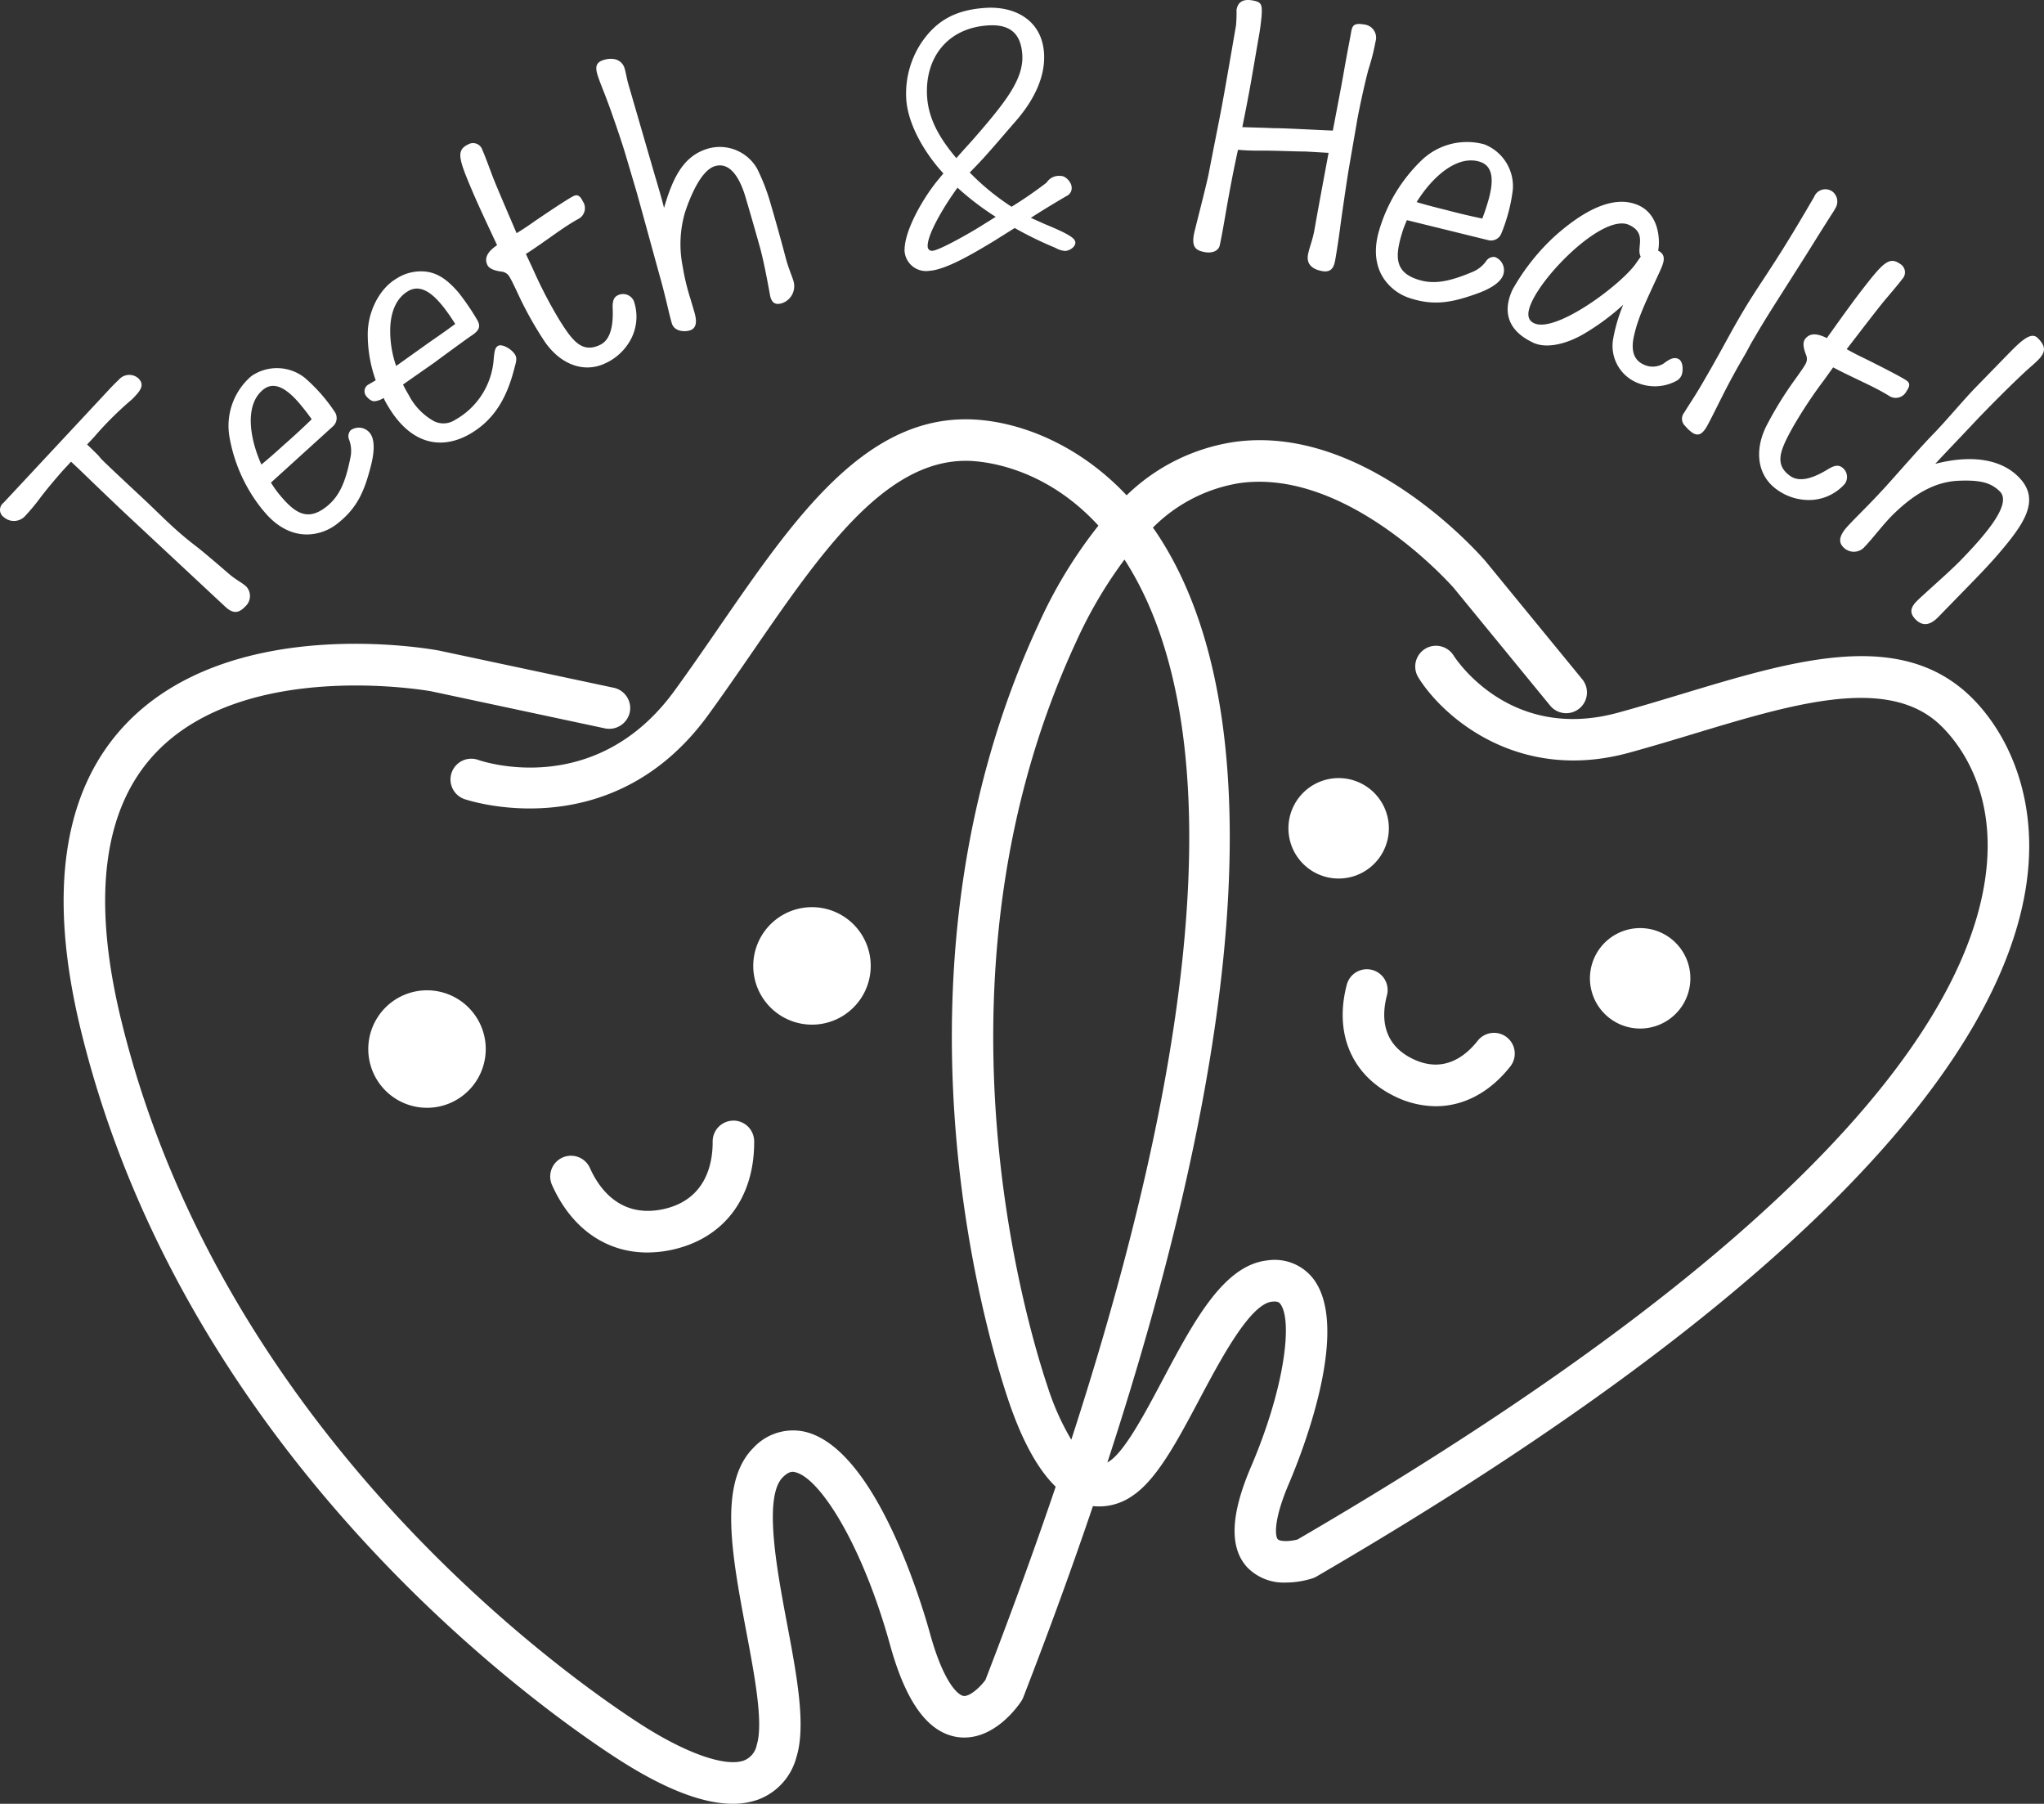
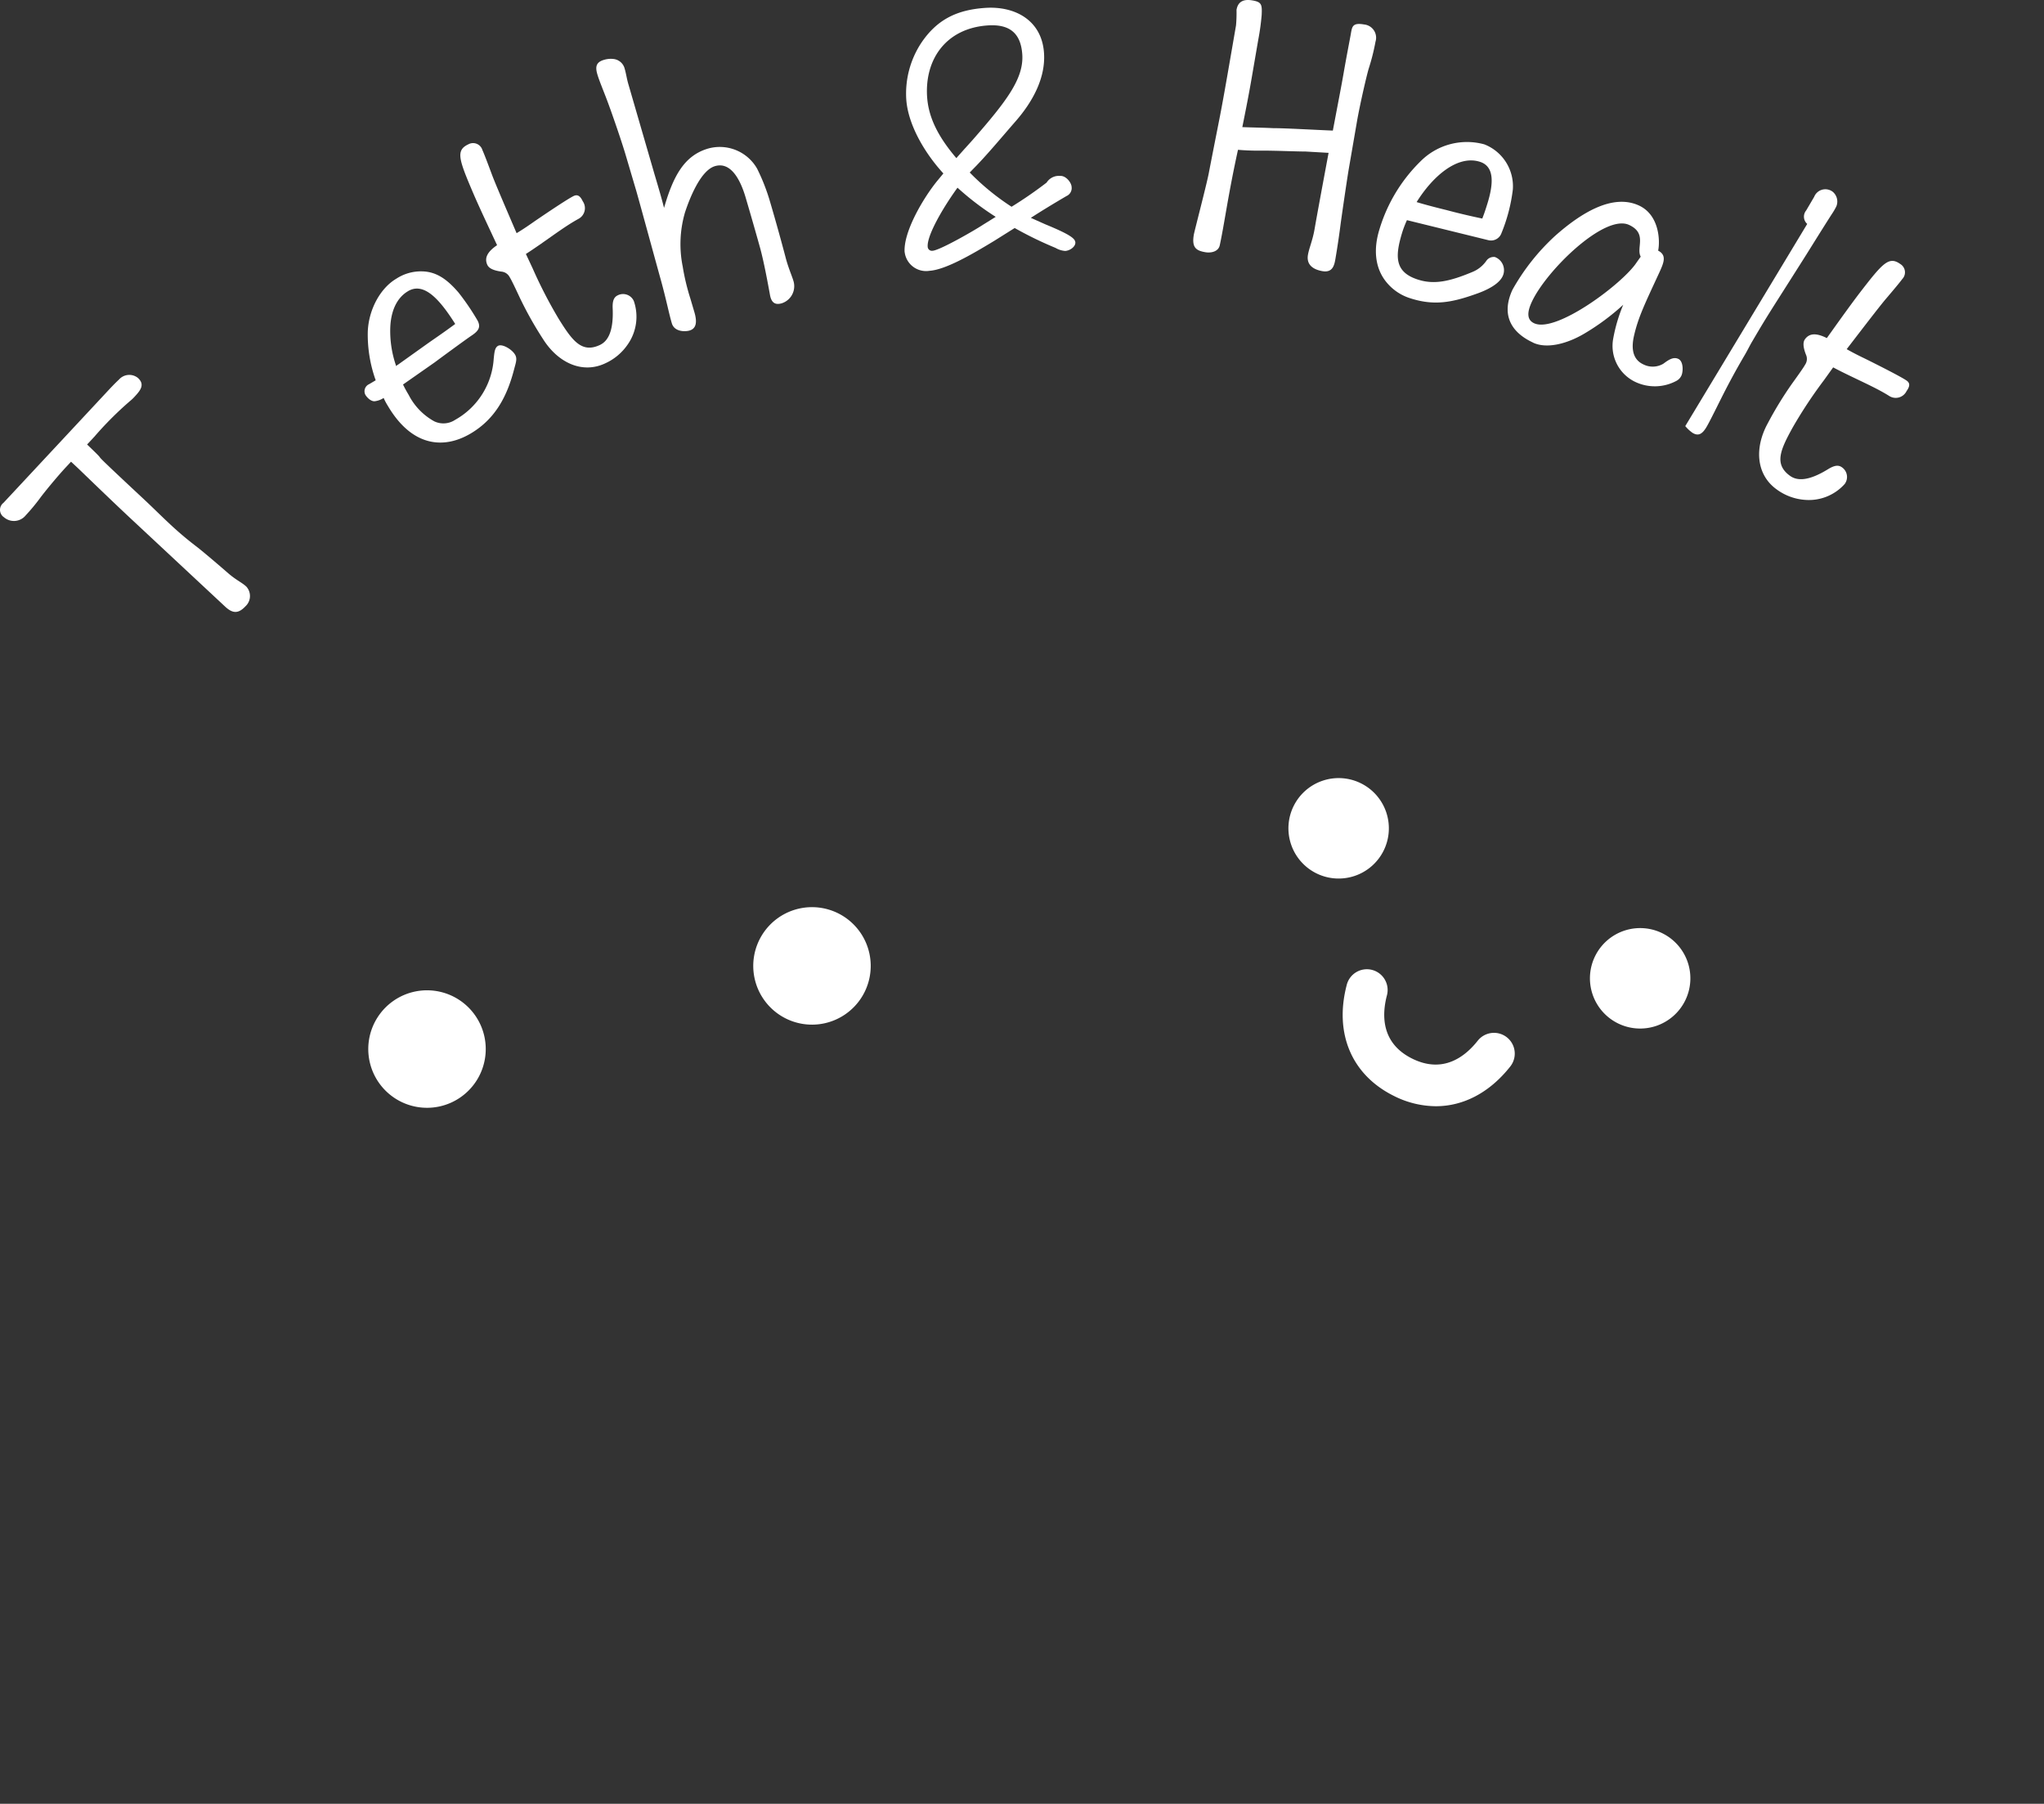
<svg xmlns="http://www.w3.org/2000/svg" id="グループ_23" data-name="グループ 23" width="296.168" height="261.308" viewBox="0 0 296.168 261.308">
  <rect x="0" y="0" width="296.168" height="261.308" fill="#333333" stroke="none" />
  <defs>
    <clipPath id="clip-path">
      <rect id="長方形_26" data-name="長方形 26" width="296.168" height="261.308" fill="none" />
    </clipPath>
  </defs>
  <g id="グループ_22" data-name="グループ 22" clip-path="url(#clip-path)">
    <path id="パス_90" data-name="パス 90" d="M53.554,153.768a8.51,8.51,0,1,0,6.522-10.114,8.511,8.511,0,0,0-6.522,10.114" fill="#fff" />
    <path id="パス_91" data-name="パス 91" d="M119.451,148.245a8.51,8.51,0,1,0-10.115-6.522,8.51,8.51,0,0,0,10.115,6.522" fill="#fff" />
-     <path id="パス_92" data-name="パス 92" d="M106.27,162.342h-.018a3.01,3.01,0,0,0-2.99,3.026c.018,3.079-.892,8.448-7.188,9.805-6.3,1.332-9.338-3.145-10.59-5.959a3.009,3.009,0,0,0-5.5,2.446c2.806,6.3,7.825,9.784,13.808,9.784a17.005,17.005,0,0,0,3.55-.389c7.519-1.622,11.984-7.5,11.934-15.718a3.011,3.011,0,0,0-3.008-3" fill="#fff" />
    <path id="パス_93" data-name="パス 93" d="M200.479,123.236a7.276,7.276,0,1,0-9.754,3.274,7.276,7.276,0,0,0,9.754-3.274" fill="#fff" />
    <path id="パス_94" data-name="パス 94" d="M244.167,144.966a7.276,7.276,0,1,0-9.754,3.274,7.276,7.276,0,0,0,9.754-3.274" fill="#fff" />
    <path id="パス_95" data-name="パス 95" d="M201.939,158.746a13.7,13.7,0,0,0,6.107,1.508c4,0,7.8-1.969,10.792-5.763a3.007,3.007,0,1,0-4.726-3.72c-1.889,2.389-5.073,4.778-9.494,2.585s-4.433-6.182-3.664-9.136a3.009,3.009,0,1,0-5.824-1.513c-1.825,7.012.722,13.007,6.809,16.039" fill="#fff" />
-     <path id="パス_96" data-name="パス 96" d="M284.122,99.659c-10.191-8.25-24.886-3.814-40.435.881-3.042.917-6.123,1.85-9.214,2.694-15.653,4.3-23.494-7.711-23.864-8.291a3.008,3.008,0,0,0-5.115,3.166c3.529,5.716,14.445,15.355,30.57,10.93,3.138-.861,6.271-1.8,9.362-2.737,13.989-4.228,27.188-8.2,34.913-1.969,1.438,1.166,8.566,7.633,7.571,20.6-1.464,19.061-19.993,51.538-99.9,98.085-1.145.311-2.557.311-2.868-.037-.347-.378-.728-2.58,1.643-8.12,1.557-3.638,9.043-22.144,3.568-29.529a7.065,7.065,0,0,0-6.719-2.741c-6.348.694-10.65,8.8-15.205,17.376-2.536,4.778-5.41,10.2-7.657,11.7-.111.074-.215.136-.317.194,26.155-80.022,18.826-117.485,6.923-134.974-.107-.157-.22-.3-.328-.452a22.782,22.782,0,0,1,12.537-6.446c15.813-2.238,30.95,15.065,31.052,15.179l13.971,17.05a3.008,3.008,0,0,0,4.653-3.814L215.25,81.3c-.7-.814-17.382-20-36.468-17.267a28.386,28.386,0,0,0-15.539,7.719c-7.493-7.942-16.529-10.967-23.174-11.01h-.132c-14.993,0-25.077,14.635-35.747,30.119-2.11,3.063-4.25,6.167-6.457,9.2C86.3,115.775,70.013,110.339,69.29,110.085a3.008,3.008,0,0,0-2.013,5.67c.207.072,21.172,7.276,35.322-12.153,2.236-3.073,4.407-6.224,6.545-9.328,9.75-14.147,18.959-27.517,30.8-27.517a.556.556,0,0,1,.091,0c1.943.009,11.039.566,19.122,9.388a67.628,67.628,0,0,0-8.678,14.284c-23.248,50.087-7.735,102.381-4.39,112.356,1.962,5.842,4.265,10.052,6.875,12.592q-4.472,13.2-10.178,27.991c-.715.989-2.238,2.42-3.169,2.316-.917-.14-2.969-2.192-4.85-9-1.221-4.41-7.818-26.549-17.938-29.223a7.806,7.806,0,0,0-7.652,2.27c-5.1,5.084-3.135,15.5-1.06,26.528,1.241,6.581,2.524,13.391,1.532,16.526a3.01,3.01,0,0,1-1.858,2.254c-2.7.969-8.432-1.052-14.993-5.281-9.973-6.426-60.471-41.546-75.225-101.924-4.317-17.666-2.648-30.7,4.965-38.742,13.043-13.785,39.732-8.986,39.926-8.95l25.214,5.379a3.051,3.051,0,0,0,3.571-2.316,3.014,3.014,0,0,0-2.316-3.571L63.646,94.254c-1.223-.234-30.137-5.468-45.463,10.691-9.121,9.623-11.293,24.537-6.458,44.328,15.3,62.6,67.5,98.909,77.812,105.552,6.69,4.312,12.266,6.483,16.648,6.483a10.774,10.774,0,0,0,3.643-.6,8.977,8.977,0,0,0,5.555-6.1c1.449-4.576.088-11.805-1.355-19.454-1.453-7.732-3.449-18.32-.6-21.154.951-.949,1.519-.809,1.866-.71,3.584.943,9.68,10.561,13.676,25.009,2.3,8.323,5.488,12.686,9.74,13.339,5.234.757,8.888-4.607,9.289-5.223a3.322,3.322,0,0,0,.277-.545q5.658-14.6,10.086-27.688a8.359,8.359,0,0,0,5.766-1.519c3.5-2.342,6.475-7.944,9.624-13.873,3.109-5.855,7.364-13.872,10.548-14.22.907-.1,1.091.156,1.228.348,1.778,2.394.651,12.09-4.265,23.574-2.982,6.965-3.156,11.732-.534,14.572a7.369,7.369,0,0,0,5.6,2.192,12.939,12.939,0,0,0,3.856-.611,2.806,2.806,0,0,0,.554-.249c82.421-47.951,101.6-82.481,103.176-103,.951-12.37-4.431-21.4-9.786-25.735M151.793,200.873c-3.218-9.592-18.146-59.886,4.141-107.91a64.064,64.064,0,0,1,7-11.9c10.769,16.641,16.8,52.087-7.707,127.5a37.09,37.09,0,0,1-3.434-7.69" fill="#fff" />
    <path id="パス_97" data-name="パス 97" d="M10.293,66.884,11.382,67.9c2.495,2.411,5.4,5.2,7.481,7.145L32.636,87.89c1.089,1.012,1.919,1.025,2.934-.063a2.022,2.022,0,0,0,.119-2.851c-.633-.593-1.434-.915-2.564-1.882-1.31-1.136-3.569-3.077-4.65-3.912a49.553,49.553,0,0,1-4.066-3.457c-1.177-1.1-2.358-2.28-3.581-3.422-9.967-9.292-3.992-3.892-8.209-7.908l1.055-1.133a49.707,49.707,0,0,1,5.123-5.13,6.222,6.222,0,0,0,.765-.729c.843-.911,1.429-1.72.432-2.645a1.992,1.992,0,0,0-2.754.227c-.634.59-1.227,1.223-1.861,1.906L.508,72.839a1.286,1.286,0,0,0,.075,2.1,2.2,2.2,0,0,0,3.146-.286,28.712,28.712,0,0,0,2.062-2.48c.583-.809,2.516-3.156,3.784-4.517Z" fill="#fff" />
-     <path id="パス_98" data-name="パス 98" d="M38.117,73.922c2.054,2.564,4.369,3.568,6.536,3.5a7.207,7.207,0,0,0,4.369-1.679c2.709-2.168,3.76-4.522,4.685-8.124.376-1.412.808-3.743-.123-4.9a2.037,2.037,0,0,0-2.776-.389,1.3,1.3,0,0,0-.27,1.246,4.594,4.594,0,0,1,.226,2.759c-.682,3.406-1.532,5.516-3.417,7.027-2.853,2.285-4.729.935-7.1-2.017a16.65,16.65,0,0,1-.988-1.431l9.007-8.174a1.6,1.6,0,0,0,.193-2.136,24.282,24.282,0,0,0-4.311-4.884,6.515,6.515,0,0,0-7.729-.233,9.479,9.479,0,0,0-3.144,8.955,23.08,23.08,0,0,0,4.837,10.489m.03-17.493c1.789-1.432,3.811.2,5.673,2.521.465.578.852,1.064,1.347,1.779-1.383,1.346-2.8,2.642-3.926,3.622-.686.629-2.4,2.159-3.363,2.934-1.8-4.03-2.388-8.722.269-10.856" fill="#fff" />
    <path id="パス_99" data-name="パス 99" d="M54.288,58.125a2.967,2.967,0,0,0,1.3-.475A8.982,8.982,0,0,0,56.2,58.8c3.432,5.823,8,6.364,12,4,3.631-2.139,5.315-5.507,6.3-9.329.241-.932.479-1.507.132-2.092-.47-.8-1.89-1.619-2.477-1.272-.481.28-.518.952-.619,1.877A10.938,10.938,0,0,1,65.95,60.82a3.071,3.071,0,0,1-3.042.208,9.086,9.086,0,0,1-3.681-3.8c-.283-.481-.566-.963-.828-1.526l4.585-3.206c1.4-1.043,4.52-3.32,5.29-3.845,1.09-.715,1.412-1.263.932-2.2a35.226,35.226,0,0,0-2.757-4.059c-1.6-1.864-3.156-3.031-5.272-3.08a6.524,6.524,0,0,0-3.759,1.067c-2.4,1.417-4.042,4.614-4.131,7.761a19.691,19.691,0,0,0,1.151,6.952l-.962.566a1.12,1.12,0,0,0-.532,1.54c.157.268.706.95,1.344.932m4.837-15.953c2.4-1.417,4.743,1.452,6.835,4.753-1.9,1.406-3.047,2.155-4.213,2.987l-4.1,2.925c-.106.062-.213.123-.234.211a15.4,15.4,0,0,1-.864-5.612c.092-2.284.871-4.256,2.58-5.264" fill="#fff" />
    <path id="パス_100" data-name="パス 100" d="M88.439,15.826c1.162,3.272,1.869,5.454,2.22,6.638L92.17,27.57c.368,1.25,2.63,9.555,3.658,13.257.747,2.748,1.113,4.642,1.518,6.008.368,1.245,1.916,1.24,2.569,1.046.951-.28,1.137-1.173.7-2.659l-.579-1.958a32.106,32.106,0,0,1-1.113-4.647,16.372,16.372,0,0,1,.329-7.842c.613-1.86,2.208-6.074,4.344-6.707,2.317-.684,3.693,2.008,4.431,4.5.245.833,1.175,3.981,2.152,7.5.556,2.1,1.083,4.973,1.395,6.691.216,1.164.813,1.438,1.7,1.176a2.6,2.6,0,0,0,1.7-3.213c-.246-.834-.774-1.967-1.17-3.531-.538-2.035-1.373-5.079-2.183-7.816a28.882,28.882,0,0,0-1.905-4.92,6.228,6.228,0,0,0-7.129-2.929c-3.5,1.032-5.06,4.074-6.371,8.593-.308-1.262-.8-2.924-1.4-4.942L91.036,12.152c-.211-.713-.321-1.52-.515-2.173A1.881,1.881,0,0,0,89,8.559a3.4,3.4,0,0,0-1.514.12c-1.127.337-1.249,1.014-.933,2.084.351,1.19,1.08,2.783,1.882,5.063" fill="#fff" />
    <path id="パス_101" data-name="パス 101" d="M131.087,36.548a3.126,3.126,0,0,0,3.582,2.684c2.315-.156,6.05-2.314,9.374-4.33l2.98-1.87a53.91,53.91,0,0,0,5.922,2.881,3.193,3.193,0,0,0,1.4.44c.713-.044,1.507-.639,1.469-1.23-.037-.534-.611-1.093-4.355-2.629l-2.092-.935c1.543-1,3.205-2.01,5.159-3.156a1.265,1.265,0,0,0,.742-1.36c-.038-.6-.823-1.614-1.655-1.558a2.1,2.1,0,0,0-1.964.967,60.4,60.4,0,0,1-5.076,3.5,35.065,35.065,0,0,1-6.063-4.962l.557-.571c1.844-1.859,3.887-4.321,6.1-6.86,2.381-2.725,4.356-6.2,4.106-9.883-.319-4.752-4.219-6.82-8.5-6.533-4.1.275-6.987,1.669-9.267,5.043a13.352,13.352,0,0,0-2.192,8.2c.241,3.565,2.545,7.647,5.378,10.741l-.937,1.135c-2.04,2.526-4.875,7.37-4.678,10.28m3.259-22.478c-.372-5.523,2.79-9.974,8.789-10.38,3.15-.213,4.788,1.107,5,4.2.234,3.5-2.289,6.777-7.164,12.356-.444.506-1.168,1.275-2.388,2.667-2.4-2.824-4.019-5.639-4.235-8.845m4.4,13.129a40.284,40.284,0,0,0,5.537,4.223l-1.832,1.139c-1.315.865-6.256,3.706-7.325,3.776a.615.615,0,0,1-.7-.611c-.106-1.6,2.136-5.513,4.319-8.527" fill="#fff" />
    <path id="パス_102" data-name="パス 102" d="M174.615,36.532c.915.161,1.9-.108,2.113-.952.271-1.213.619-3.23.852-4.569.63-3.664,1.2-6.586,1.8-9.309.74.064,1.86.134,3.246.12,2.079-.016,4.7.116,6.581.13l3.3.191c-.842,4.508-1.68,9.017-2.038,11.089-.276,1.587-.781,2.7-.95,3.673-.275,1.587.944,2.174,2.1,2.376,1.466.249,1.716-.837,1.874-1.752.327-1.9.614-3.917.774-5.212.256-1.84.944-6.561,1.177-7.906l1.17-6.778c.421-2.441,1.4-6.67,1.705-7.686a31.206,31.206,0,0,0,.988-3.915,1.925,1.925,0,0,0-1.646-2.486c-1.647-.286-1.741.265-1.92,1.3-.158.915-.621,3.225-1.106,6.035-.231,1.345-.831,4.448-1.511,8.036-2.312-.086-7.29-.375-8.555-.345-1.12-.066-3.125-.1-4.562-.156.44-2.189.882-4.377,1.336-7l.977-5.676a34.3,34.3,0,0,0,.491-3.564c.07-1.5.011-1.887-1.333-2.115-1.1-.192-2.077.016-2.31,1.36a20.922,20.922,0,0,1-.073,2.251l-.633,3.665c-1.811,10.5-1.5,8.349-3.343,17.9-.387,1.885-2.054,8.262-2.136,8.747-.317,1.835.29,2.318,1.635,2.546" fill="#fff" />
    <path id="パス_103" data-name="パス 103" d="M204.475,43.251c3.311,1.033,5.851.594,9.355-.653,1.384-.477,3.561-1.418,4-2.842a2.043,2.043,0,0,0-1.223-2.523,1.313,1.313,0,0,0-1.189.475,4.584,4.584,0,0,1-2.16,1.727c-3.21,1.338-5.435,1.812-7.742,1.088-3.491-1.086-3.416-3.4-2.29-7.012a16.09,16.09,0,0,1,.635-1.618L215.68,34.8a1.605,1.605,0,0,0,1.881-1.038,24.251,24.251,0,0,0,1.643-6.3,6.514,6.514,0,0,0-4.122-6.547,9.486,9.486,0,0,0-9.187,2.39,23.119,23.119,0,0,0-6.005,9.876c-.977,3.134-.52,5.616.75,7.374a7.239,7.239,0,0,0,3.835,2.694m9.948-19.813c2.188.681,1.965,3.275,1.079,6.117-.221.706-.408,1.3-.724,2.108-1.891-.392-3.76-.846-5.2-1.233-.9-.216-3.13-.781-4.314-1.154,2.34-3.748,5.906-6.855,9.159-5.838" fill="#fff" />
    <path id="パス_104" data-name="パス 104" d="M222.153,49.647c2.023.936,4.99.124,7.44-1.337a33.569,33.569,0,0,0,5.608-4.162,23.512,23.512,0,0,0-1.456,4.921,5.775,5.775,0,0,0,3.129,6.222,6.613,6.613,0,0,0,6.066-.134,1.647,1.647,0,0,0,.7-.767c.234-.508.326-2.033-.462-2.4-.73-.339-1.434.158-2.166.7a3.006,3.006,0,0,1-2.909.091c-1.741-.807-1.689-2.689-1.32-4.228.611-2.652,1.653-4.759,3.576-8.921.7-1.52,1.219-2.642-.1-3.321.291-1.367.2-5.162-2.78-6.539-3.822-1.765-8.418,1.094-12.114,4.367a31.339,31.339,0,0,0-6.214,7.837c-1.584,3.433-.421,6.083,3.009,7.665m-.21-5.9c2.1-4.555,10.549-12.795,14.092-11.159,2.7,1.248.989,3.323,1.693,4.6l-.583.82c-1.929,3-11.653,10.309-14.856,8.829-1.125-.516-.994-1.684-.346-3.093" fill="#fff" />
-     <path id="パス_105" data-name="パス 105" d="M244.189,61.727a5.428,5.428,0,0,0,1.071.99c.8.47,1.372.228,2.032-.9.4-.692,1.175-2.251,1.593-3.086,1.6-3.223,2.648-5.127,3.961-7.368.347-.592.67-1.261,1.013-1.848,2.381-4.062,2.465-4.085,7.371-11.837.8-1.252,2.456-3.948,4.161-6.612a9.817,9.817,0,0,0,.69-1.173,1.846,1.846,0,0,0-.5-2.091,1.747,1.747,0,0,0-2.714.711l-1.159,1.976c-5.294,9.032-6.9,10.671-9.858,15.834-1.345,2.3-2.565,4.747-5.385,9.556-1.035,1.76-1.955,3.09-2.427,3.893a1.408,1.408,0,0,0,.151,1.951" fill="#fff" />
+     <path id="パス_105" data-name="パス 105" d="M244.189,61.727a5.428,5.428,0,0,0,1.071.99c.8.47,1.372.228,2.032-.9.4-.692,1.175-2.251,1.593-3.086,1.6-3.223,2.648-5.127,3.961-7.368.347-.592.67-1.261,1.013-1.848,2.381-4.062,2.465-4.085,7.371-11.837.8-1.252,2.456-3.948,4.161-6.612a9.817,9.817,0,0,0,.69-1.173,1.846,1.846,0,0,0-.5-2.091,1.747,1.747,0,0,0-2.714.711l-1.159,1.976a1.408,1.408,0,0,0,.151,1.951" fill="#fff" />
    <path id="パス_106" data-name="パス 106" d="M264.7,48.977c-1.4-.7-2.481-.788-3.167.165-.29.405-.31,1.076.147,2.243a1.484,1.484,0,0,1-.119,1.437c-.273.487-.959,1.445-1.9,2.753a52.615,52.615,0,0,0-3.532,5.775c-1.943,3.557-1.664,7.415,1.3,9.546a7.857,7.857,0,0,0,4.02,1.51,6.956,6.956,0,0,0,5.838-2.289,1.7,1.7,0,0,0-.4-2.422c-.5-.357-1.073-.307-2.037.291-2.862,1.757-4.474,1.67-5.48.948-2.364-1.7-1.382-3.808.4-7.034a66.357,66.357,0,0,1,4.511-6.818l1.337-1.862c.827.442,1.5.771,2.178,1.1,2.314,1.125,4.279,2,5.909,3.019a1.747,1.747,0,0,0,2.551-.687c.54-.754.469-1.182.017-1.508-.756-.542-4.337-2.347-6.026-3.182-.624-.3-1.639-.792-2.668-1.381,2.266-2.944,4.786-6.243,5.716-7.326.967-1.138,1.97-2.325,2.33-2.824a1.406,1.406,0,0,0-.267-2.176c-1.663-1.192-2.557-.154-5.884,4.16-1.205,1.575-2.937,3.991-3.8,5.2Z" fill="#fff" />
    <path id="パス_107" data-name="パス 107" d="M71.313,33.995l.712,1.522c-1.3.886-1.909,1.789-1.41,2.859.213.453.792.8,2.04.971a1.494,1.494,0,0,1,1.2.811c.293.478.8,1.55,1.484,3.014A52.76,52.76,0,0,0,78.671,49.1c2.166,3.45,5.687,5.1,9.013,3.541a7.884,7.884,0,0,0,3.3-2.785,6.989,6.989,0,0,0,.857-6.242,1.706,1.706,0,0,0-2.32-.839c-.561.267-.8.79-.745,1.93.137,3.372-.731,4.743-1.858,5.271-2.648,1.241-4.018-.657-5.974-3.8a66.632,66.632,0,0,1-3.766-7.3L76.2,36.791c.794-.508,1.413-.938,2.038-1.368,2.123-1.477,3.856-2.77,5.548-3.7a1.756,1.756,0,0,0,.65-2.574c-.4-.843-.807-.992-1.314-.755-.847.4-4.187,2.651-5.749,3.723-.566.4-1.5,1.049-2.52,1.663-1.47-3.432-3.127-7.262-3.62-8.609-.523-1.406-1.073-2.868-1.333-3.43a1.413,1.413,0,0,0-2.039-.833c-1.863.873-1.391,2.167.76,7.2.79,1.829,2.059,4.535,2.694,5.886" fill="#fff" />
-     <path id="パス_108" data-name="パス 108" d="M293.9,53.437c1.9-1.692,3.248-2.63,1.339-4.486-1.019-1-2.617.649-4.562,2.644l-4.493,4.612C284.5,57.941,282,60.948,280.1,62.9c-1.943,2-4.7,5.186-6.86,7.58-2.763,3.015-4.235,4.345-5.573,5.811-1.294,1.417-1.238,2.335-.574,2.982a2.085,2.085,0,0,0,2.936.1c1.382-1.422,2.887-3.5,4.358-4.919,3.457-3.375,6.464-4.688,9.438-4.812,3.239-.133,4.69.33,5.933,1.539,1.775,1.73-1.759,5.981-5.735,10.06-1.554,1.6-5.492,5.024-6.314,5.869-.95.972-1.027,1.765-.1,2.669,1.242,1.214,2.414.453,3.236-.391l4.58-4.7c1.382-1.422,2.764-2.845,4.1-4.394,3.706-4.34,6.331-7.921,2.869-11.29-2.573-2.509-6.785-3.152-11.98-1.811,1.468-1.6,2.807-2.972,5.356-5.678,1.855-1.994,6-6.168,8.126-8.077" fill="#fff" />
  </g>
</svg>